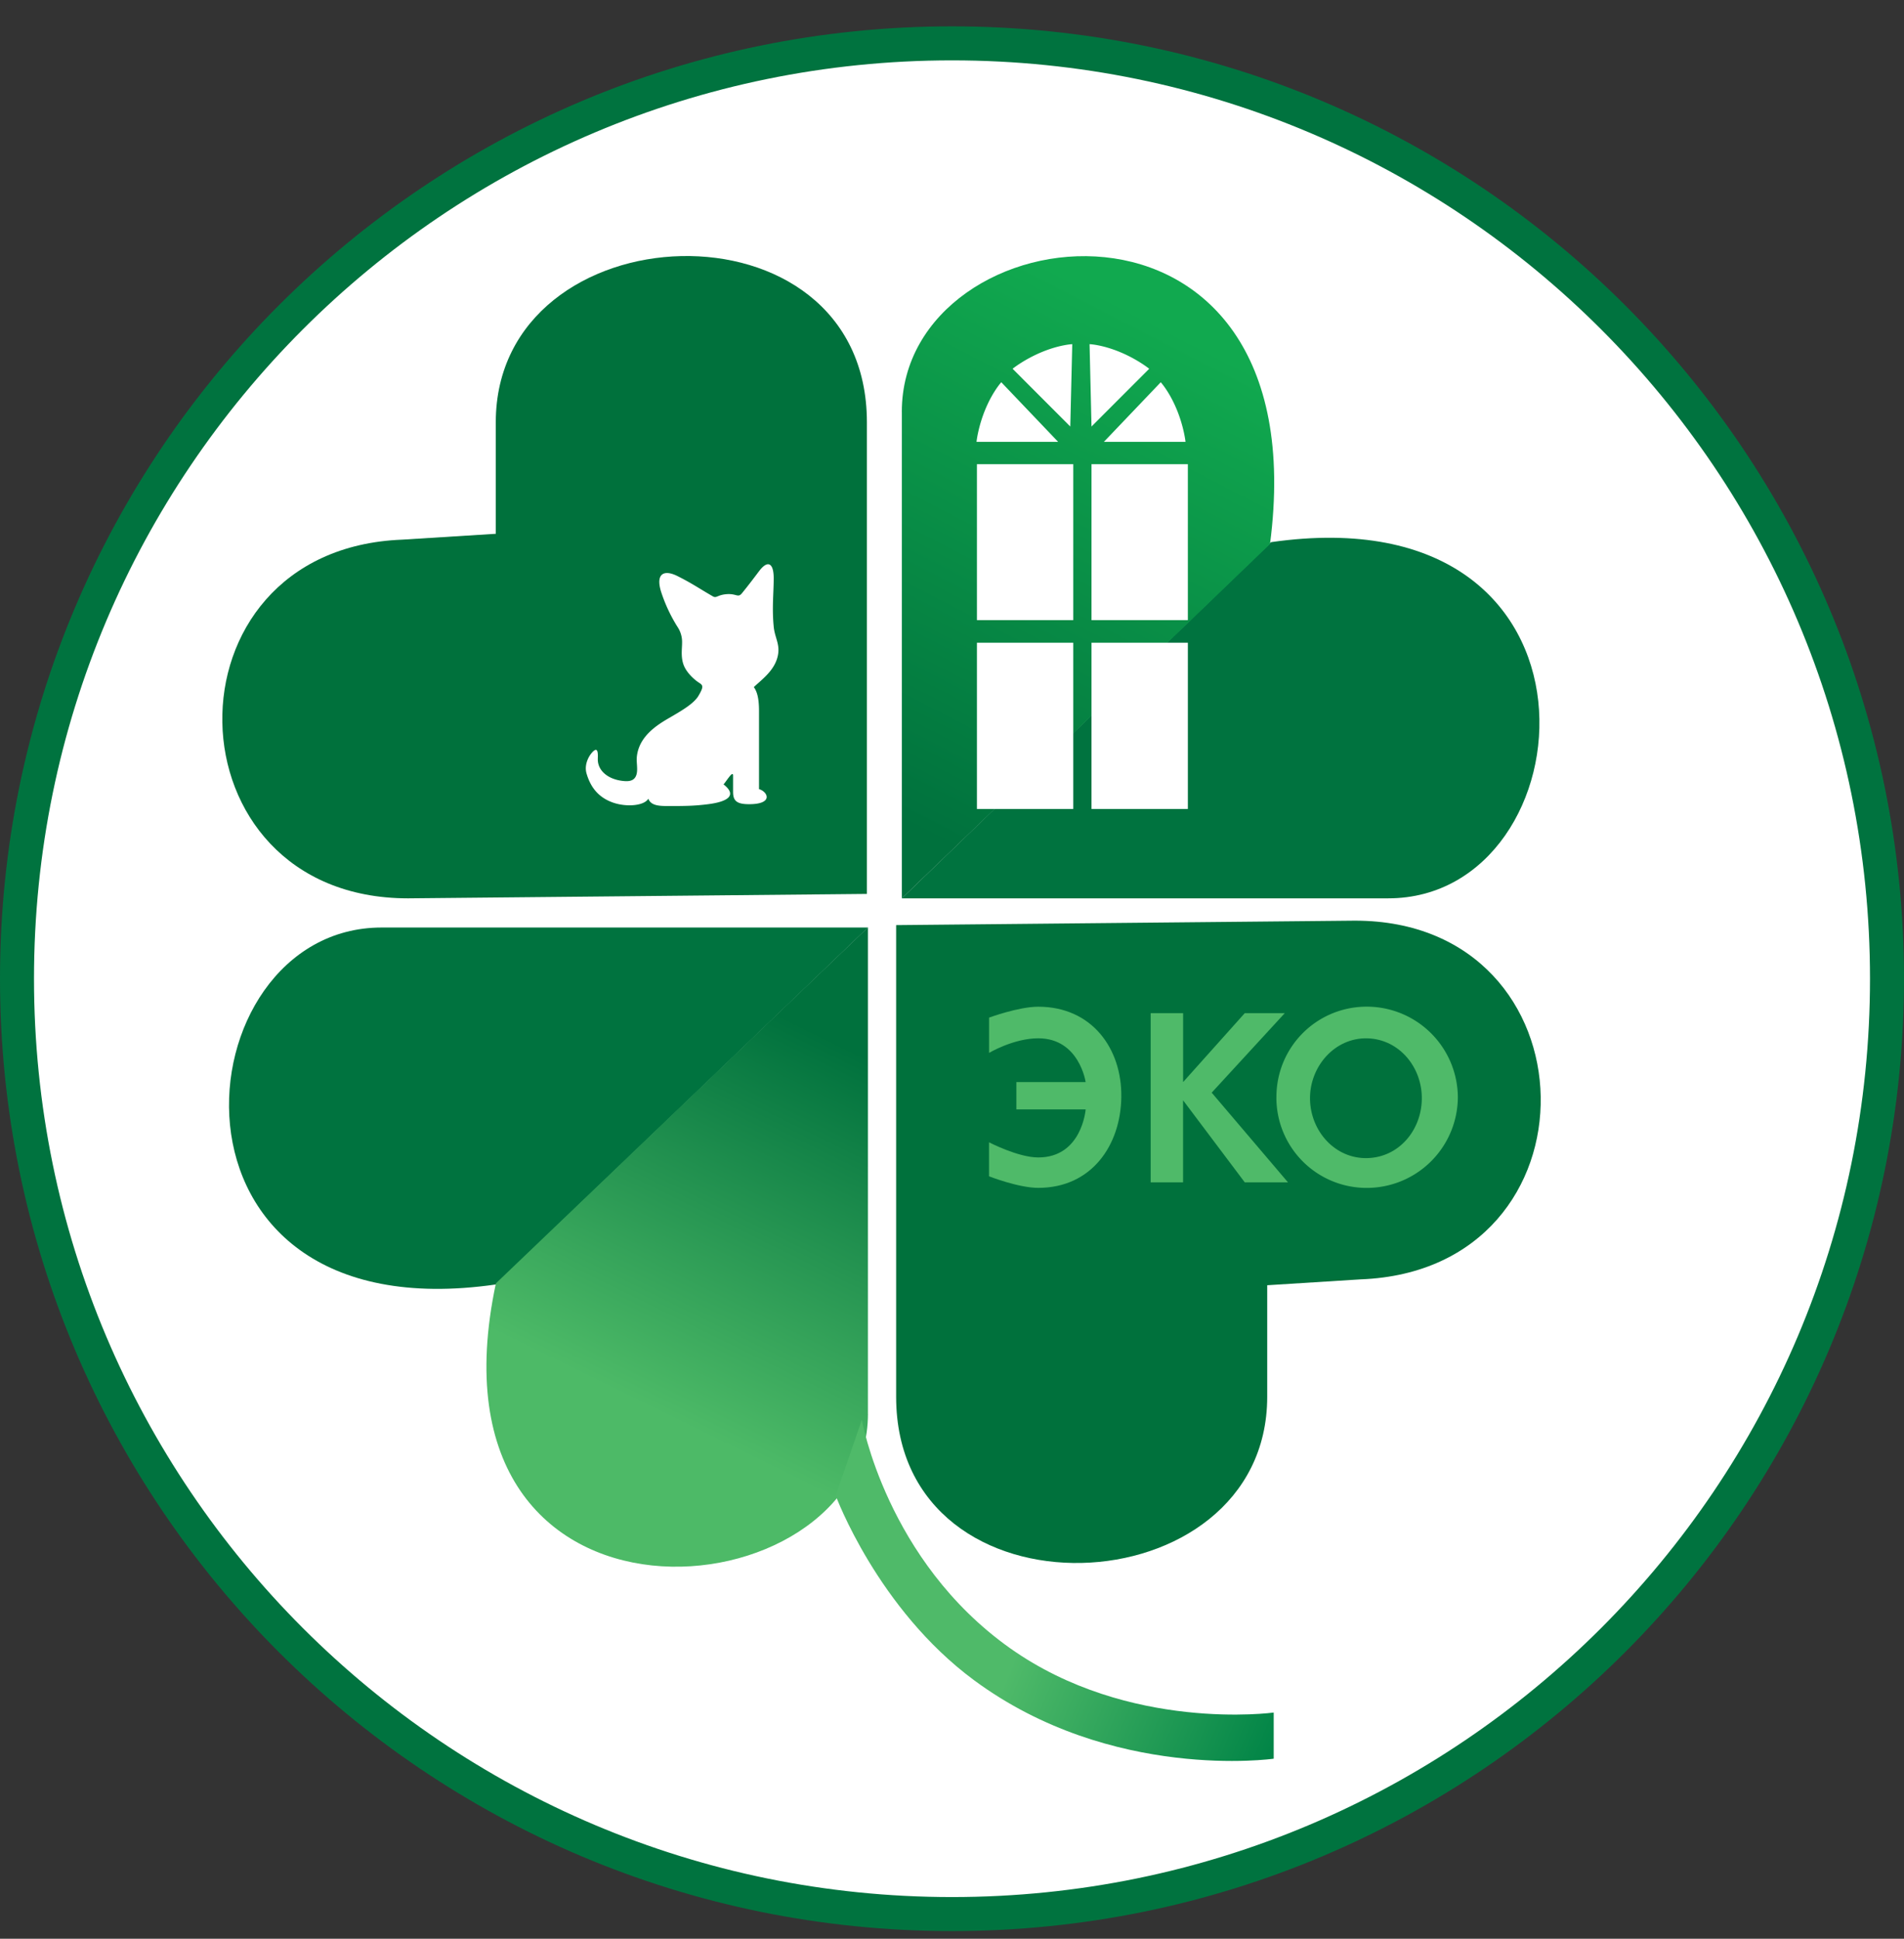
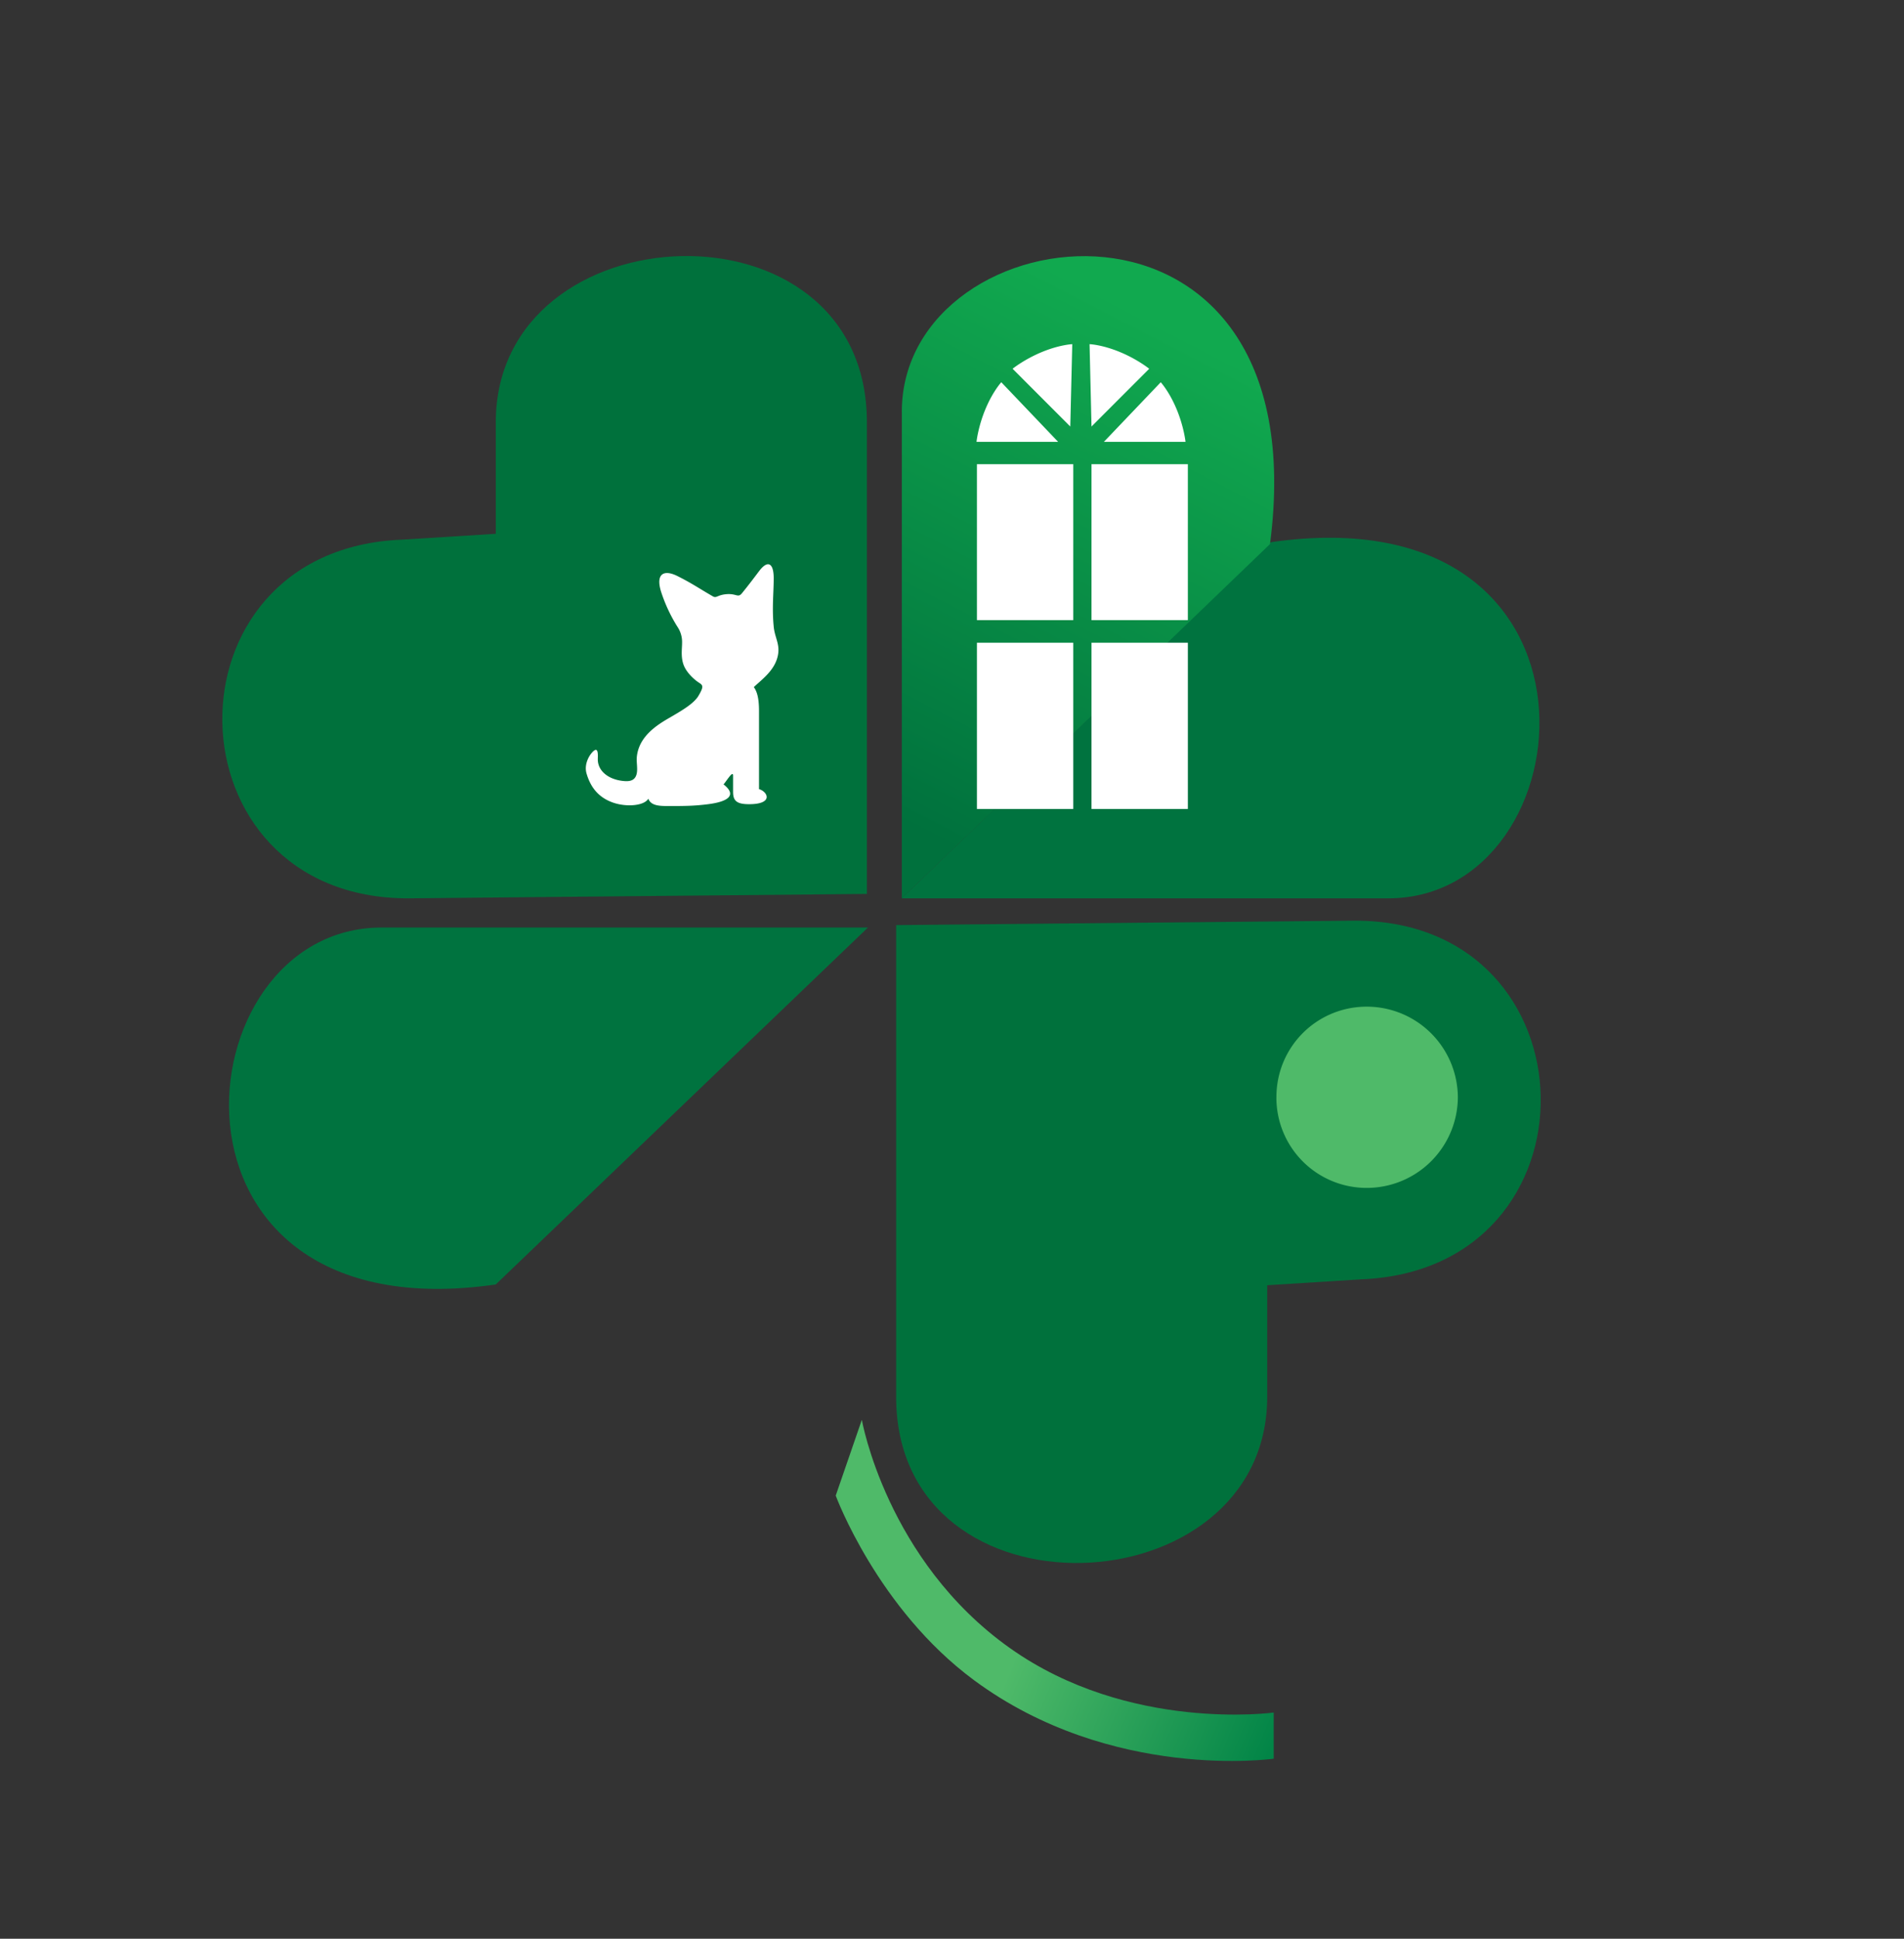
<svg xmlns="http://www.w3.org/2000/svg" width="56" height="57" fill="none" viewBox="0 0 56 57">
  <rect x="0" y="0" width="56" height="57" fill="#333333" stroke="none" />
  <g clip-path="url(#a)">
-     <path fill="#fff" stroke="#00733f" d="M28 1.275c15.188 0 27.5 12.313 27.5 27.5 0 15.188-12.312 27.5-27.5 27.5S.5 43.963.5 28.775c0-15.187 12.312-27.5 27.5-27.5Z" />
    <path fill="#00713c" d="M25.497 12.416v13.866l-13.495.13c-7.15 0-7.361-10.271-.169-10.546l2.749-.172v-3.279c0-6.272 10.915-6.757 10.915 0M26.357 41.065V27.199l13.495-.131c7.15 0 7.361 10.272.169 10.546l-2.75.173v3.278c0 6.273-10.914 6.758-10.914 0" />
    <path fill="#00733f" d="M11.223 27.27h14.305L14.58 37.765C4.169 39.261 5.27 27.27 11.223 27.27M40.829 26.412H26.524l10.86-10.472c10.412-1.495 9.398 10.472 3.445 10.472" />
-     <path fill="url(#b)" d="M25.527 41.57V27.267L14.585 37.732c-2.35 11.044 10.944 9.792 10.943 3.839" />
    <path fill="url(#c)" d="M26.525 12.108v14.304l10.828-10.416c1.48-11.352-10.829-9.842-10.829-3.889" />
-     <path fill="#4fba69" d="M29.09 29.92v1.036s.72-.429 1.447-.429c1.207 0 1.394 1.287 1.394 1.287h-2.038v.804h2.038s-.108 1.412-1.394 1.412c-.592 0-1.448-.446-1.448-.446v1s.867.34 1.448.34c1.572 0 2.424-1.256 2.443-2.668.02-1.433-.871-2.658-2.443-2.658-.58 0-1.448.321-1.448.321M33.843 29.787v4.975h.953v-2.413l1.815 2.413h1.271l-2.244-2.637 2.15-2.338h-1.177l-1.814 2.027v-2.027z" />
    <path fill="#4fba69" d="M37.542 32.256a2.65 2.65 0 0 1 2.57-2.658 2.68 2.68 0 0 1 2.766 2.658 2.68 2.68 0 0 1-2.767 2.668 2.653 2.653 0 0 1-2.57-2.668" />
-     <path fill="#00713c" d="M38.53 32.325c-.02-.963.726-1.823 1.689-1.797.939.026 1.618.858 1.599 1.797-.019.918-.681 1.7-1.6 1.724-.942.026-1.669-.782-1.688-1.724" />
    <path fill="#fff" d="M19.921 18.422a4.6 4.6 0 0 1-.483-1.042c-.157-.53.104-.634.483-.445.435.217.623.355 1.043.597.111.065.13-.038.395-.062.303-.027.344.118.462-.027.191-.234.35-.445.503-.648.258-.344.432-.241.432.203 0 .445-.054.87 0 1.424.031.325.183.505.127.826-.08.458-.485.735-.712.954.097.13.153.334.153.699v2.3c.262.077.432.443-.292.443-.374 0-.471-.106-.471-.366v-.472c0-.165-.174.13-.28.256.402.314.141.507-.453.582-.423.054-.703.054-1.161.054-.248 0-.523 0-.598-.216-.128.216-.656.25-1.042.114-.424-.15-.657-.448-.775-.852-.072-.241.045-.491.165-.623.197-.217.165.101.165.204 0 .335.3.587.737.635.21.024.42 0 .42-.343 0-.169-.027-.265 0-.432.089-.545.568-.86.928-1.068l.003-.002c.37-.214.736-.425.874-.659.167-.283.129-.31 0-.394-.097-.063-.318-.246-.42-.47-.11-.246-.063-.513-.063-.687a.8.8 0 0 0-.14-.483M28.733 18.896h2.834v4.888h-2.834zM28.733 13.648h2.834v4.584h-2.834zM32.103 18.896h2.834v4.888h-2.834zM32.103 13.648h2.834v4.584h-2.834zM29.45 11.238l1.671 1.752h-2.4s.045-.44.263-.962c.218-.523.466-.79.466-.79M34.14 11.238l-1.672 1.752h2.4s-.045-.44-.263-.962c-.218-.523-.466-.79-.466-.79M32.046 10.12l.057 2.42 1.697-1.698s-.342-.278-.866-.494-.888-.229-.888-.229M31.537 10.12l-.058 2.42-1.697-1.698s.343-.278.867-.494c.523-.215.888-.229.888-.229" />
    <path fill="url(#d)" d="M28.652 49.402c-2.848-2.102-4.072-5.43-4.072-5.43l.768-2.228s.724 4.135 4.354 6.71c3.5 2.483 7.76 1.896 7.76 1.896v1.357s-4.768.679-8.81-2.305" />
  </g>
  <defs>
    <linearGradient id="b" x1="24.202" x2="17.219" y1="30.45" y2="44.681" gradientUnits="userSpaceOnUse">
      <stop stop-color="#00713d" />
      <stop offset=".762" stop-color="#4dba67" />
    </linearGradient>
    <linearGradient id="c" x1="26.524" x2="34.102" y1="24.176" y2="9.502" gradientUnits="userSpaceOnUse">
      <stop stop-color="#00713d" />
      <stop offset="1" stop-color="#11a94f" />
    </linearGradient>
    <linearGradient id="d" x1="24.58" x2="39.494" y1="44.507" y2="50.694" gradientUnits="userSpaceOnUse">
      <stop offset=".401" stop-color="#4fba69" />
      <stop offset=".896" stop-color="#028547" />
    </linearGradient>
    <clipPath id="a">
      <path fill="#fff" d="M0 .775h56v56H0z" />
    </clipPath>
  </defs>
</svg>